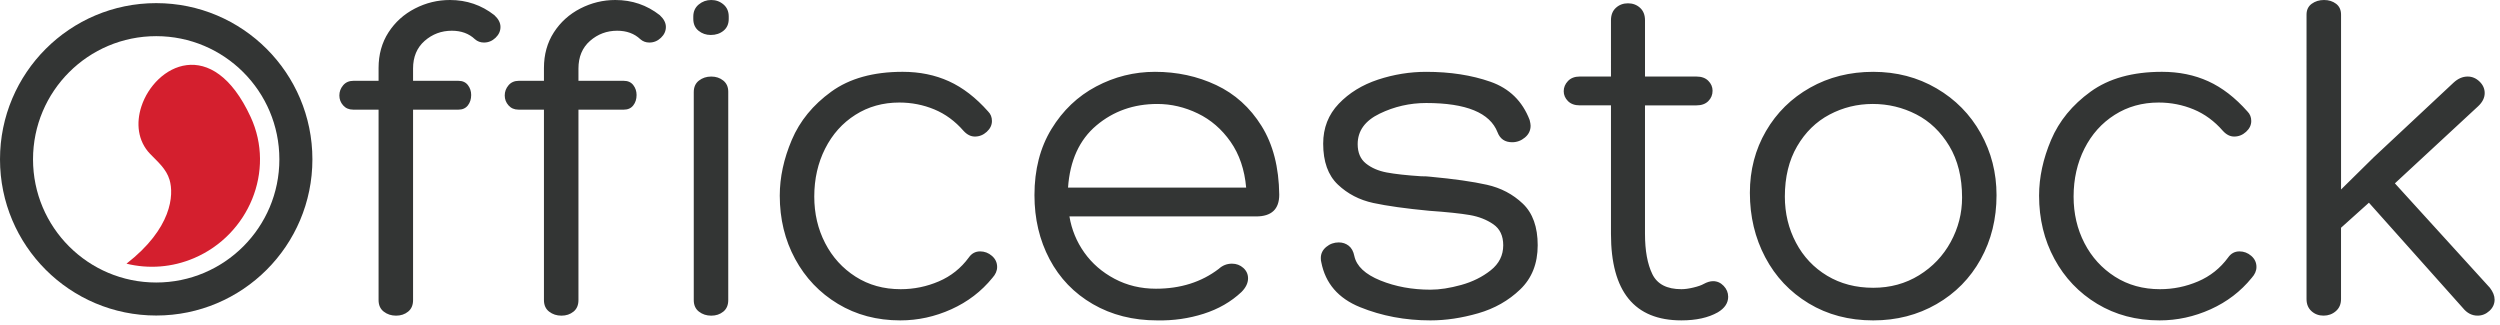
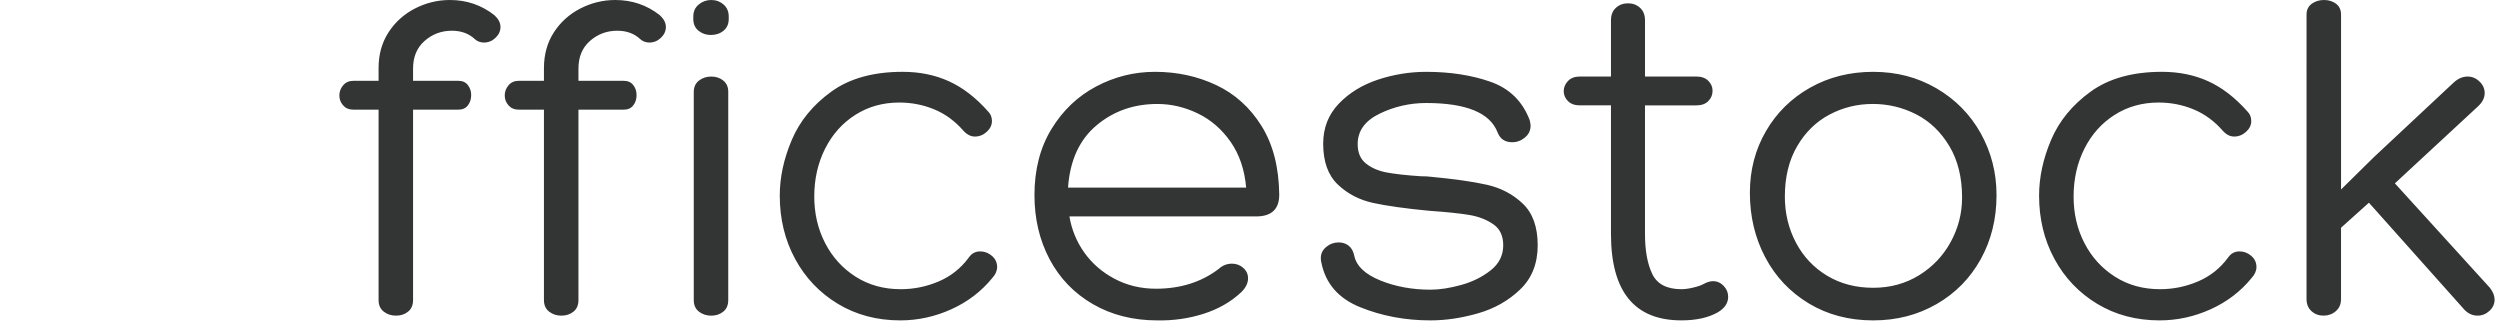
<svg xmlns="http://www.w3.org/2000/svg" version="1.2" baseProfile="tiny" id="Layer_1" x="0px" y="0px" width="254px" height="33px" viewBox="0 0 254 33" xml:space="preserve">
-   <path fill-rule="evenodd" fill="#D41F2E" d="M25.469,11.891c-3.898-8.449-9.744-5.26-11.108-1.062  c-0.541,1.665-0.377,3.49,0.894,4.81c0.763,0.792,1.641,1.516,1.972,2.634c0.456,1.537,0.239,4.927-4.376,8.517  c2.216,0.542,4.62,0.397,6.878-0.571C25.271,23.848,27.994,17.364,25.469,11.891" />
  <path fill-rule="evenodd" fill="#333534" d="M58.771,30.485c0,0.513-0.167,0.905-0.504,1.177c-0.336,0.273-0.744,0.408-1.225,0.408  c-0.479,0-0.896-0.135-1.249-0.408c-0.352-0.271-0.528-0.664-0.528-1.177V11.139h-2.592c-0.417,0-0.752-0.145-1.008-0.433  c-0.256-0.288-0.384-0.624-0.384-1.008s0.128-0.729,0.384-1.032c0.256-0.304,0.608-0.457,1.056-0.457h2.544V6.913  c0-1.376,0.336-2.584,1.008-3.625c0.672-1.04,1.568-1.848,2.688-2.424C60.084,0.288,61.269,0,62.517,0  c1.696,0,3.201,0.512,4.513,1.537c0.416,0.384,0.624,0.784,0.624,1.2c0,0.417-0.167,0.784-0.504,1.104  c-0.336,0.32-0.728,0.481-1.176,0.481c-0.353,0-0.656-0.112-0.913-0.336c-0.608-0.576-1.393-0.864-2.353-0.864  c-1.056,0-1.977,0.344-2.761,1.032s-1.176,1.625-1.176,2.809v1.248h4.609c0.416,0,0.736,0.144,0.96,0.432  c0.224,0.288,0.336,0.624,0.336,1.008c0,0.417-0.112,0.769-0.336,1.056c-0.224,0.288-0.544,0.433-0.96,0.433h-4.609V30.485z   M70.486,9.362c0-0.512,0.176-0.904,0.528-1.176c0.352-0.272,0.768-0.408,1.248-0.408c0.479,0,0.888,0.136,1.224,0.408  c0.335,0.272,0.504,0.648,0.504,1.129v21.171c0,0.513-0.168,0.905-0.504,1.177c-0.336,0.273-0.745,0.408-1.224,0.408  c-0.48,0-0.896-0.135-1.248-0.408c-0.353-0.271-0.528-0.664-0.528-1.177V9.362z M74.039,1.92c0,0.512-0.176,0.912-0.528,1.2  c-0.351,0.288-0.784,0.433-1.296,0.433c-0.479,0-0.896-0.145-1.248-0.433c-0.352-0.288-0.528-0.688-0.528-1.2V1.68  c0-0.512,0.184-0.92,0.553-1.224C71.358,0.152,71.782,0,72.263,0c0.479,0,0.896,0.152,1.248,0.457  c0.353,0.304,0.528,0.711,0.528,1.224V1.92z M97.9,13.299c-0.864-0.993-1.856-1.721-2.977-2.185  c-1.121-0.464-2.305-0.696-3.553-0.696c-1.664,0-3.152,0.416-4.464,1.249c-1.313,0.832-2.336,1.976-3.072,3.432  c-0.736,1.456-1.105,3.081-1.105,4.874c0,1.728,0.369,3.305,1.105,4.728c0.736,1.426,1.768,2.562,3.096,3.41  c1.328,0.849,2.856,1.271,4.585,1.271c1.344,0,2.632-0.264,3.865-0.792c1.232-0.526,2.248-1.336,3.048-2.425  c0.288-0.415,0.672-0.623,1.152-0.623c0.448,0,0.848,0.151,1.2,0.455c0.352,0.305,0.528,0.681,0.528,1.129  c0,0.384-0.159,0.752-0.479,1.104c-1.12,1.378-2.513,2.441-4.177,3.193c-1.665,0.752-3.393,1.129-5.186,1.129  c-2.369,0-4.481-0.561-6.337-1.681c-1.857-1.12-3.305-2.642-4.345-4.562s-1.561-4.064-1.561-6.434c0-1.856,0.408-3.745,1.224-5.665  c0.816-1.92,2.152-3.553,4.009-4.896c1.856-1.345,4.273-2.017,7.25-2.017c1.729,0,3.297,0.32,4.705,0.96  c1.409,0.64,2.736,1.664,3.985,3.073c0.256,0.256,0.384,0.576,0.384,0.96c0,0.417-0.176,0.784-0.528,1.104  c-0.352,0.32-0.752,0.48-1.201,0.48C98.636,13.875,98.252,13.683,97.9,13.299 M126.61,19.061c-0.16-1.825-0.688-3.377-1.584-4.658  c-0.896-1.28-2.008-2.241-3.336-2.88c-1.328-0.64-2.696-0.96-4.105-0.96c-2.401,0-4.464,0.729-6.193,2.185  c-1.728,1.456-2.688,3.561-2.88,6.313H126.61z M129.971,19.78c0,1.473-0.783,2.209-2.352,2.209h-18.965  c0.225,1.344,0.729,2.568,1.512,3.672c0.785,1.104,1.809,1.994,3.073,2.664c1.264,0.672,2.665,1.009,4.201,1.009  c2.497,0,4.625-0.672,6.386-2.017c0.384-0.353,0.832-0.528,1.344-0.528c0.448,0,0.832,0.145,1.152,0.433  c0.32,0.288,0.48,0.641,0.48,1.057c0,0.479-0.225,0.944-0.672,1.392c-1.056,0.993-2.336,1.729-3.84,2.209  c-1.504,0.48-3.073,0.703-4.706,0.673c-2.464,0-4.649-0.553-6.554-1.657c-1.904-1.104-3.368-2.624-4.393-4.561  c-1.024-1.938-1.536-4.104-1.536-6.506c0-2.593,0.576-4.833,1.729-6.721c1.152-1.889,2.665-3.329,4.537-4.321  c1.873-0.993,3.865-1.489,5.978-1.489c2.24,0,4.313,0.449,6.217,1.344c1.904,0.896,3.441,2.281,4.608,4.153  C129.338,14.667,129.939,16.995,129.971,19.78 M134.244,26.646c-0.033-0.096-0.049-0.241-0.049-0.432  c0-0.448,0.184-0.824,0.553-1.128c0.367-0.306,0.793-0.457,1.271-0.457c0.385,0,0.719,0.112,1.008,0.336s0.482,0.577,0.576,1.056  c0.225,1.024,1.105,1.85,2.641,2.474c1.537,0.624,3.234,0.936,5.09,0.936c0.928,0,1.969-0.16,3.121-0.479s2.152-0.816,3-1.488  c0.85-0.673,1.273-1.521,1.273-2.545c0-0.96-0.336-1.673-1.01-2.136c-0.672-0.464-1.473-0.777-2.398-0.937  c-0.93-0.159-2.307-0.305-4.129-0.432c-2.369-0.225-4.258-0.489-5.666-0.792c-1.408-0.305-2.609-0.929-3.602-1.873  c-0.992-0.943-1.488-2.328-1.488-4.153c0-1.6,0.529-2.953,1.584-4.057c1.057-1.104,2.387-1.92,3.984-2.449  c1.602-0.528,3.234-0.792,4.898-0.792c2.432,0,4.609,0.336,6.529,1.008c1.92,0.672,3.248,1.968,3.984,3.889  c0.064,0.256,0.096,0.448,0.096,0.576c0,0.479-0.191,0.879-0.576,1.2c-0.383,0.32-0.816,0.48-1.297,0.48  c-0.734,0-1.23-0.336-1.486-1.009c-0.77-1.984-3.186-2.976-7.25-2.976c-1.664,0-3.242,0.36-4.729,1.081  c-1.49,0.72-2.232,1.752-2.232,3.096c0,0.864,0.279,1.521,0.84,1.968c0.559,0.447,1.264,0.753,2.111,0.912  c0.85,0.16,2.01,0.288,3.48,0.384c0.416,0,0.736,0.017,0.961,0.049c2.4,0.224,4.313,0.496,5.736,0.816  c1.426,0.32,2.643,0.96,3.65,1.919c1.008,0.961,1.512,2.369,1.512,4.226c0,1.857-0.592,3.354-1.777,4.488  c-1.184,1.138-2.607,1.945-4.273,2.425c-1.664,0.479-3.279,0.722-4.848,0.722c-2.561,0-4.945-0.449-7.154-1.346  C135.971,30.311,134.66,28.789,134.244,26.646 M172.365,7.777c0.51,0,0.91,0.145,1.197,0.432c0.289,0.288,0.434,0.624,0.434,1.008  c0,0.417-0.145,0.768-0.434,1.056c-0.287,0.288-0.688,0.432-1.197,0.432h-5.234v13.06c0,1.695,0.248,3.057,0.744,4.08  c0.496,1.024,1.48,1.536,2.953,1.536c0.352,0,0.76-0.056,1.223-0.168c0.465-0.111,0.809-0.231,1.033-0.359  c0.352-0.192,0.672-0.288,0.961-0.288c0.416,0,0.775,0.16,1.08,0.479c0.303,0.321,0.457,0.688,0.457,1.104  c0,0.641-0.354,1.168-1.057,1.585c-0.963,0.543-2.193,0.816-3.697,0.816c-4.77,0-7.154-2.93-7.154-8.786v-13.06h-3.168  c-0.512,0-0.912-0.144-1.201-0.432c-0.287-0.288-0.432-0.624-0.432-1.008c0-0.384,0.145-0.728,0.432-1.032  c0.289-0.304,0.689-0.457,1.201-0.457h3.168V2.064c0-0.544,0.168-0.968,0.504-1.272s0.744-0.456,1.225-0.456  s0.889,0.151,1.225,0.456s0.504,0.729,0.504,1.272v5.713H172.365z M190.271,10.562c-1.568,0-3.033,0.36-4.393,1.08  c-1.361,0.72-2.457,1.792-3.289,3.217s-1.248,3.128-1.248,5.114c0,1.696,0.375,3.257,1.129,4.681  c0.752,1.424,1.809,2.544,3.168,3.361c1.359,0.816,2.92,1.223,4.682,1.223c1.727,0,3.279-0.424,4.656-1.272s2.449-1.977,3.217-3.384  s1.154-2.912,1.154-4.513c0-2.049-0.434-3.793-1.297-5.233c-0.865-1.44-1.986-2.512-3.361-3.217  C193.313,10.915,191.84,10.562,190.271,10.562 M190.32,32.552c-2.467,0-4.65-0.577-6.555-1.729s-3.377-2.712-4.416-4.681  c-1.041-1.968-1.561-4.152-1.561-6.554c0-2.305,0.545-4.393,1.633-6.265s2.584-3.344,4.488-4.417  c1.904-1.072,4.041-1.608,6.41-1.608s4.514,0.56,6.434,1.681s3.416,2.64,4.488,4.561c1.072,1.921,1.607,4.017,1.607,6.29  c0,2.401-0.535,4.568-1.607,6.506c-1.072,1.937-2.568,3.456-4.488,4.561S192.689,32.552,190.32,32.552 M225.848,13.299  c-0.863-0.993-1.857-1.721-2.977-2.185c-1.121-0.464-2.305-0.696-3.553-0.696c-1.664,0-3.152,0.416-4.465,1.249  c-1.313,0.832-2.338,1.976-3.074,3.432c-0.734,1.456-1.102,3.081-1.102,4.874c0,1.728,0.367,3.305,1.102,4.728  c0.736,1.426,1.77,2.562,3.098,3.41s2.857,1.271,4.584,1.271c1.346,0,2.633-0.264,3.865-0.792c1.232-0.526,2.25-1.336,3.049-2.425  c0.289-0.415,0.672-0.623,1.154-0.623c0.447,0,0.848,0.151,1.199,0.455c0.352,0.305,0.527,0.681,0.527,1.129  c0,0.384-0.16,0.752-0.48,1.104c-1.119,1.378-2.512,2.441-4.176,3.193c-1.666,0.752-3.395,1.129-5.186,1.129  c-2.369,0-4.48-0.561-6.338-1.681c-1.855-1.12-3.305-2.642-4.344-4.562c-1.041-1.92-1.561-4.064-1.561-6.434  c0-1.856,0.408-3.745,1.223-5.665c0.816-1.92,2.152-3.553,4.01-4.896c1.857-1.345,4.273-2.017,7.25-2.017  c1.729,0,3.297,0.32,4.705,0.96s2.736,1.664,3.984,3.073c0.256,0.256,0.385,0.576,0.385,0.96c0,0.417-0.176,0.784-0.529,1.104  c-0.352,0.32-0.752,0.48-1.199,0.48C226.582,13.875,226.199,13.683,225.848,13.299 M249.277,8.402  c0.447-0.416,0.928-0.625,1.439-0.625c0.447,0,0.848,0.168,1.201,0.505c0.35,0.335,0.527,0.728,0.527,1.176  c0,0.48-0.225,0.928-0.672,1.344l-8.451,7.827l9.65,10.608c0.32,0.417,0.48,0.816,0.48,1.201c0,0.448-0.178,0.832-0.527,1.151  c-0.352,0.321-0.754,0.48-1.201,0.48c-0.576,0-1.072-0.257-1.488-0.768l-9.553-10.706l-2.834,2.545v7.249  c0,0.512-0.176,0.921-0.527,1.225s-0.768,0.455-1.248,0.455s-0.889-0.151-1.225-0.455s-0.504-0.713-0.504-1.225V1.488  c0-0.479,0.176-0.849,0.527-1.104S235.643,0,236.121,0c0.48,0,0.889,0.128,1.225,0.384s0.504,0.625,0.504,1.104v17.764l3.313-3.265  L249.277,8.402z M41.968,30.485c0,0.513-0.167,0.905-0.504,1.177c-0.336,0.273-0.744,0.408-1.224,0.408s-0.896-0.135-1.249-0.408  c-0.352-0.271-0.528-0.664-0.528-1.177V11.139h-2.592c-0.417,0-0.752-0.145-1.008-0.433c-0.256-0.288-0.384-0.624-0.384-1.008  s0.128-0.729,0.384-1.032c0.256-0.304,0.608-0.457,1.056-0.457h2.544V6.913c0-1.376,0.336-2.584,1.008-3.625  c0.672-1.04,1.568-1.848,2.689-2.424C43.28,0.288,44.465,0,45.712,0c1.697,0,3.201,0.512,4.513,1.537  c0.416,0.384,0.624,0.784,0.624,1.2c0,0.417-0.168,0.784-0.504,1.104c-0.336,0.32-0.728,0.481-1.176,0.481  c-0.353,0-0.656-0.112-0.913-0.336c-0.608-0.576-1.392-0.864-2.352-0.864c-1.057,0-1.977,0.344-2.761,1.032  s-1.176,1.625-1.176,2.809v1.248h4.609c0.416,0,0.736,0.144,0.961,0.432c0.223,0.288,0.335,0.624,0.335,1.008  c0,0.417-0.112,0.769-0.335,1.056c-0.225,0.288-0.545,0.433-0.961,0.433h-4.609V30.485z" />
-   <path fill-rule="evenodd" fill="#333534" d="M31.74,16.188c0-8.764-7.104-15.87-15.869-15.87C7.105,0.317,0,7.423,0,16.188  c0,8.766,7.105,15.869,15.871,15.869C24.635,32.057,31.74,24.953,31.74,16.188 M3.355,16.188c0-6.912,5.603-12.515,12.515-12.515  c6.911,0,12.514,5.603,12.514,12.515c0,6.913-5.603,12.515-12.514,12.515C8.958,28.702,3.355,23.101,3.355,16.188" />
</svg>